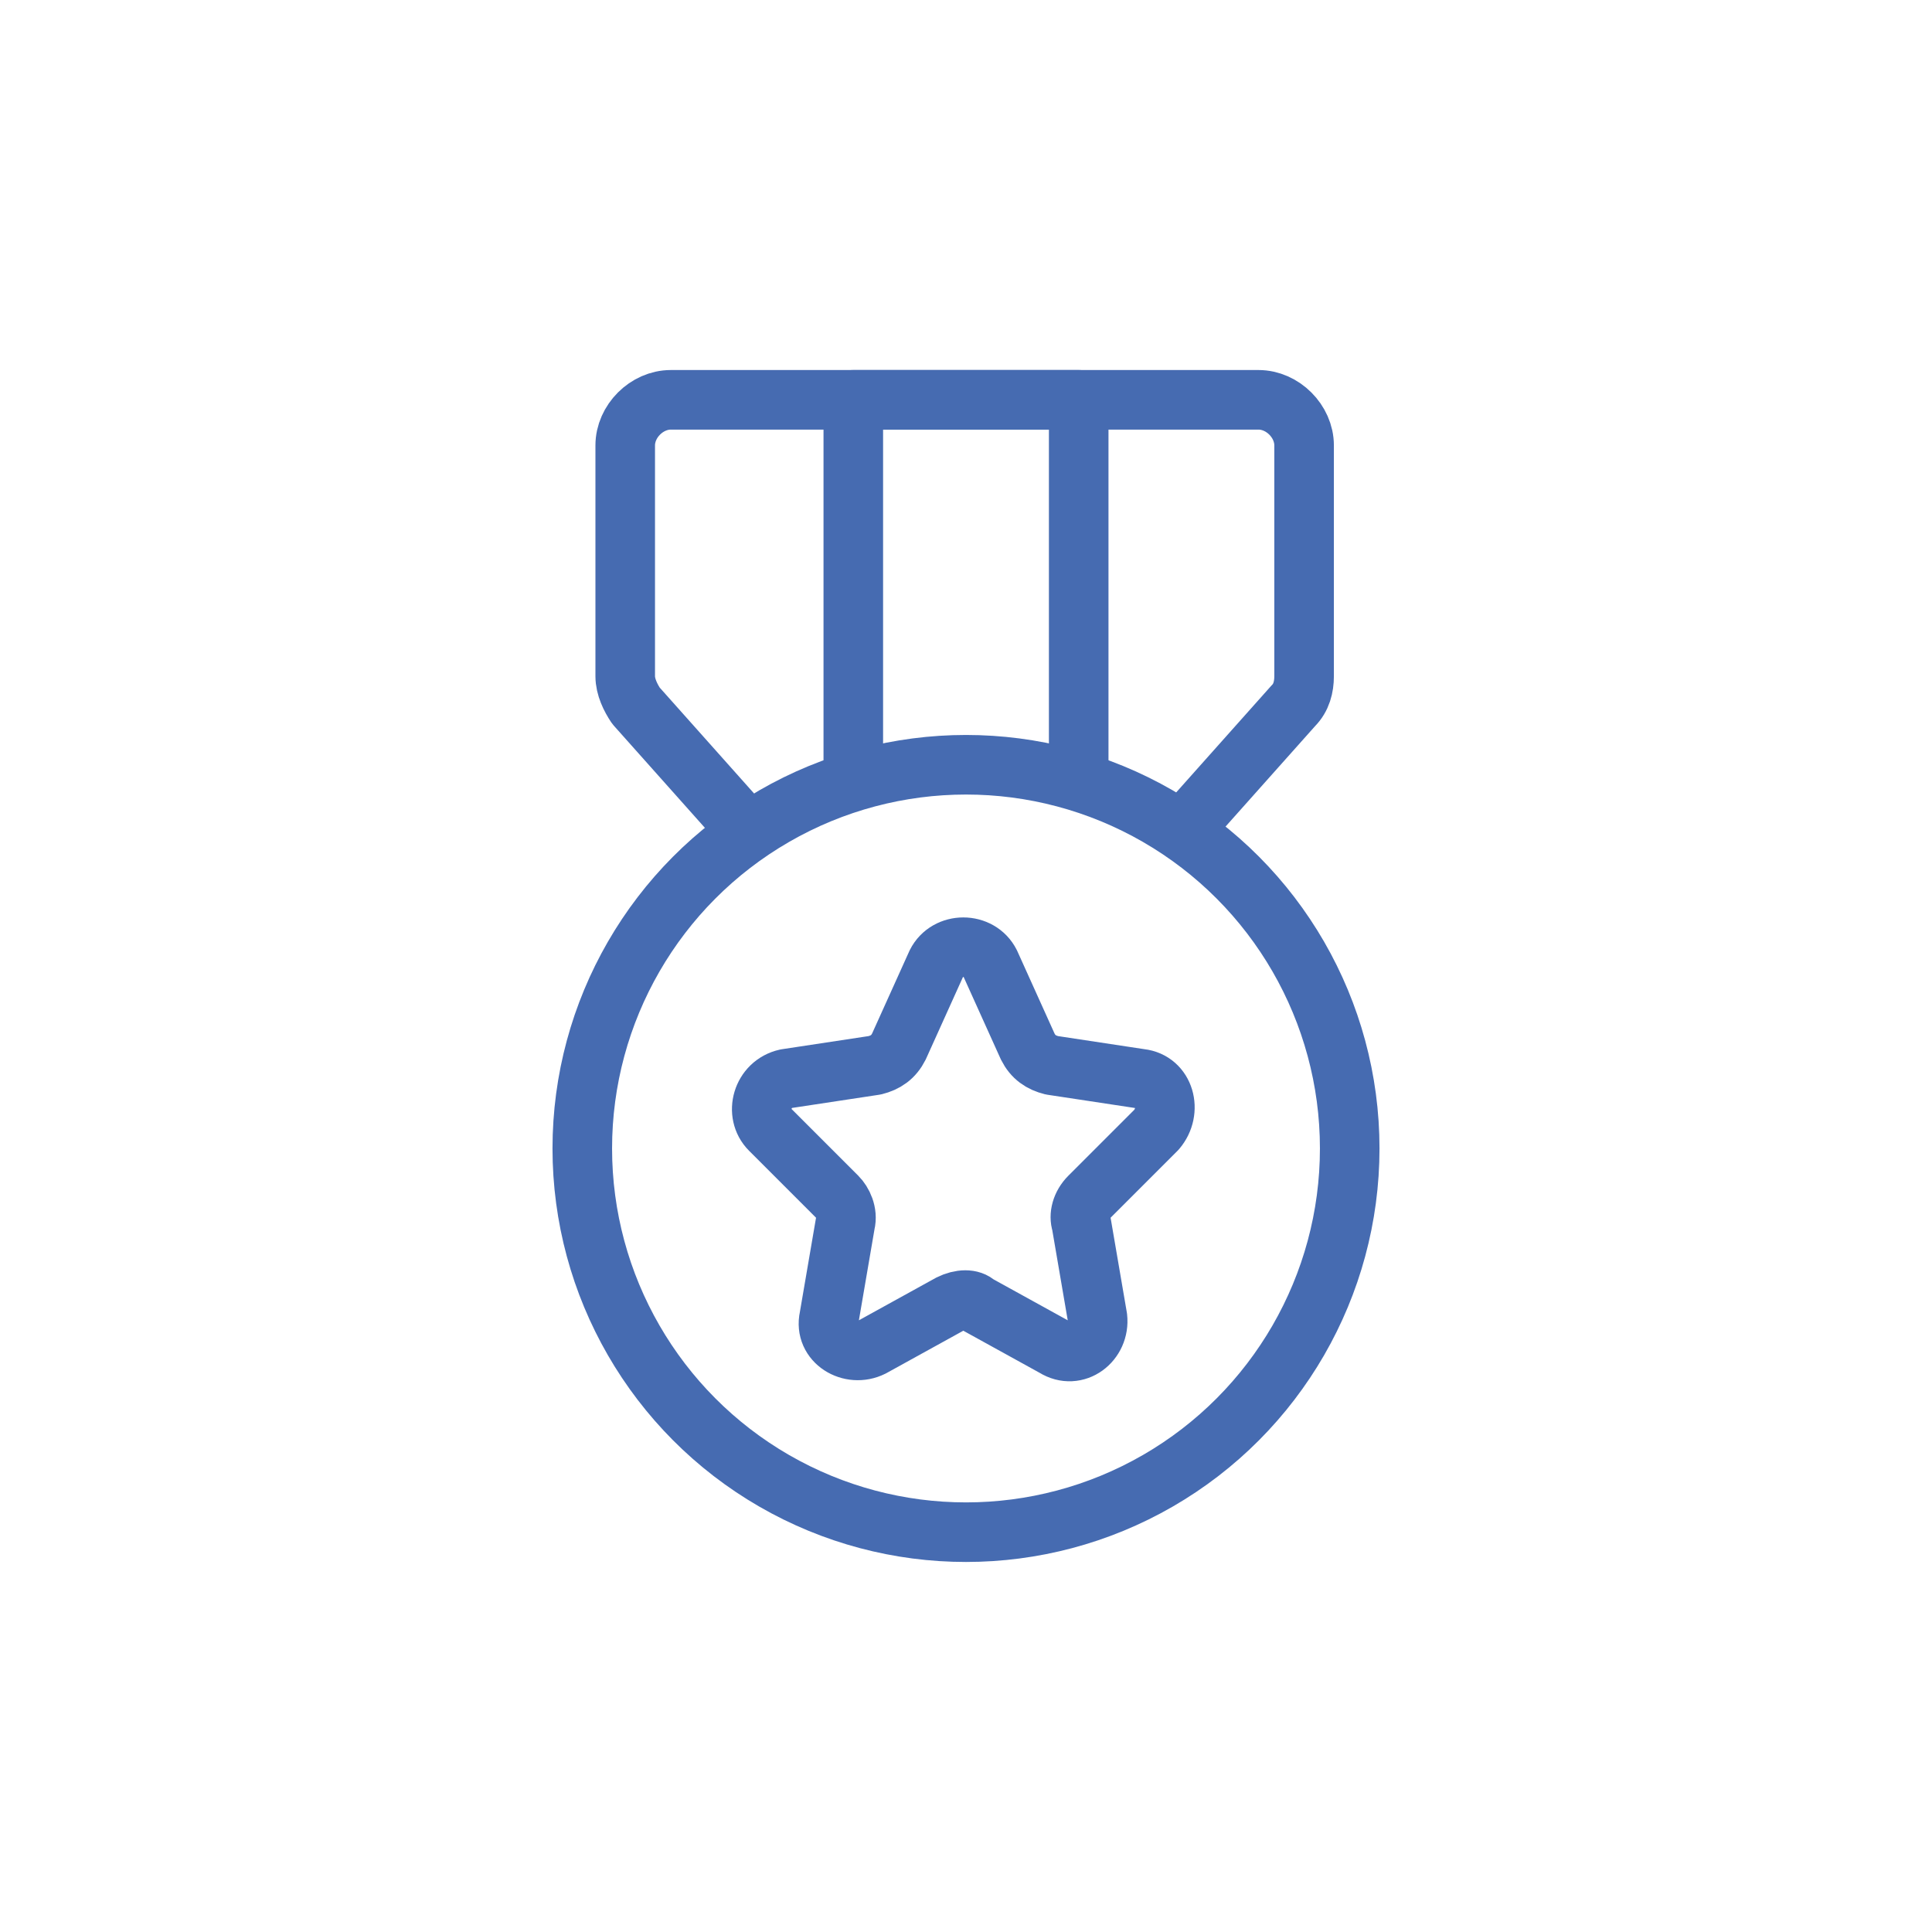
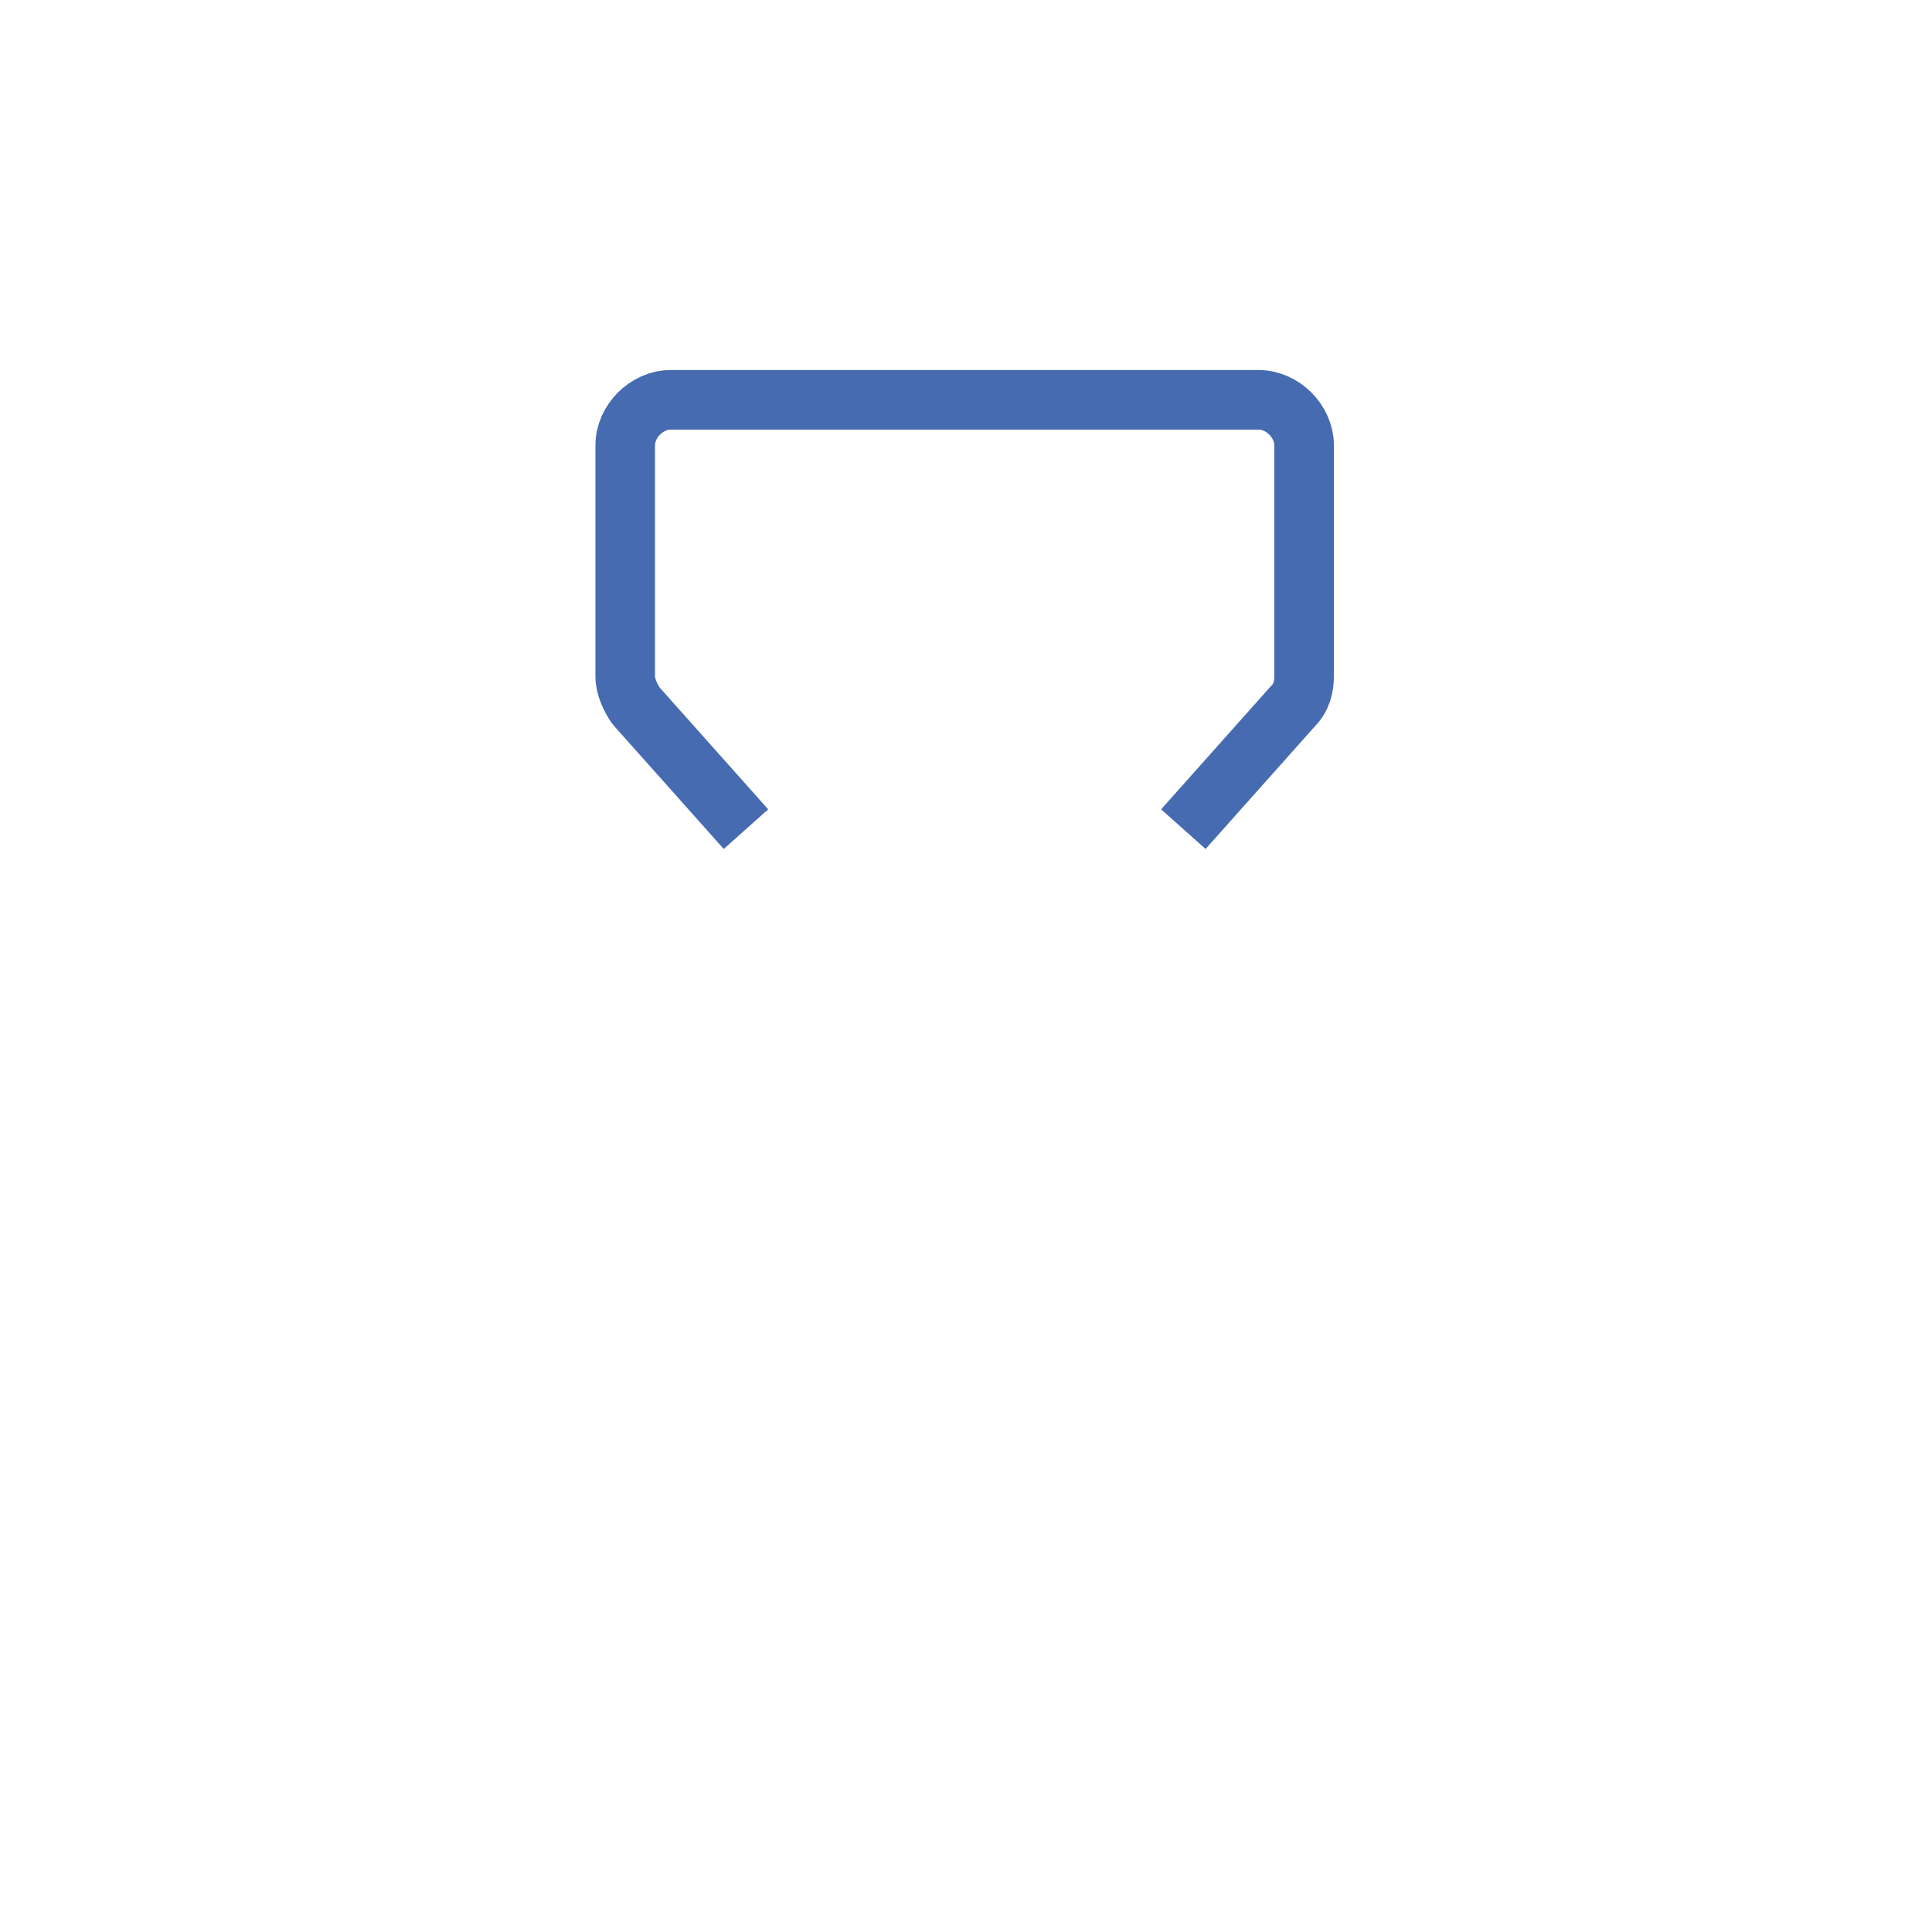
<svg xmlns="http://www.w3.org/2000/svg" version="1.1" id="Layer_1" x="0" y="0" viewBox="0 0 72 72" xml:space="preserve">
  <style type="text/css">.st0{fill:none;stroke:#466bb1;stroke-width:2.22;stroke-linejoin:round}</style>
  <g>
-     <path class="st0" d="M35.4 48.6l-2.9 1.6c-.8.4-1.8-.2-1.6-1.1l.6-3.5c.1-.4-.1-.8-.3-1l-2.5-2.5c-.6-.6-.3-1.7.6-1.9l3.3-.5c.4-.1.7-.3.9-.7l1.4-3.1c.4-.8 1.6-.8 2 0l1.4 3.1c.2.4.5.6.9.7l3.3.5c.9.1 1.2 1.2.6 1.9l-2.5 2.5c-.3.3-.4.7-.3 1l.6 3.5c.1.9-.8 1.6-1.6 1.1l-2.9-1.6c-.2-.2-.6-.2-1 0z" />
-     <circle cx="36" cy="42.8" r="14.3" fill="none" stroke="#466bb1" stroke-width="2.22" stroke-linecap="round" stroke-linejoin="round" />
-     <path class="st0" d="M40.2 29V14.9h-8.4V29" />
    <path class="st0" d="M44.1 30.9l4.1-4.6c.3-.3.4-.7.4-1.1v-8.6c0-.9-.8-1.7-1.7-1.7H25c-.9 0-1.7.8-1.7 1.7v8.6c0 .4.2.8.4 1.1l4.1 4.6" />
  </g>
</svg>